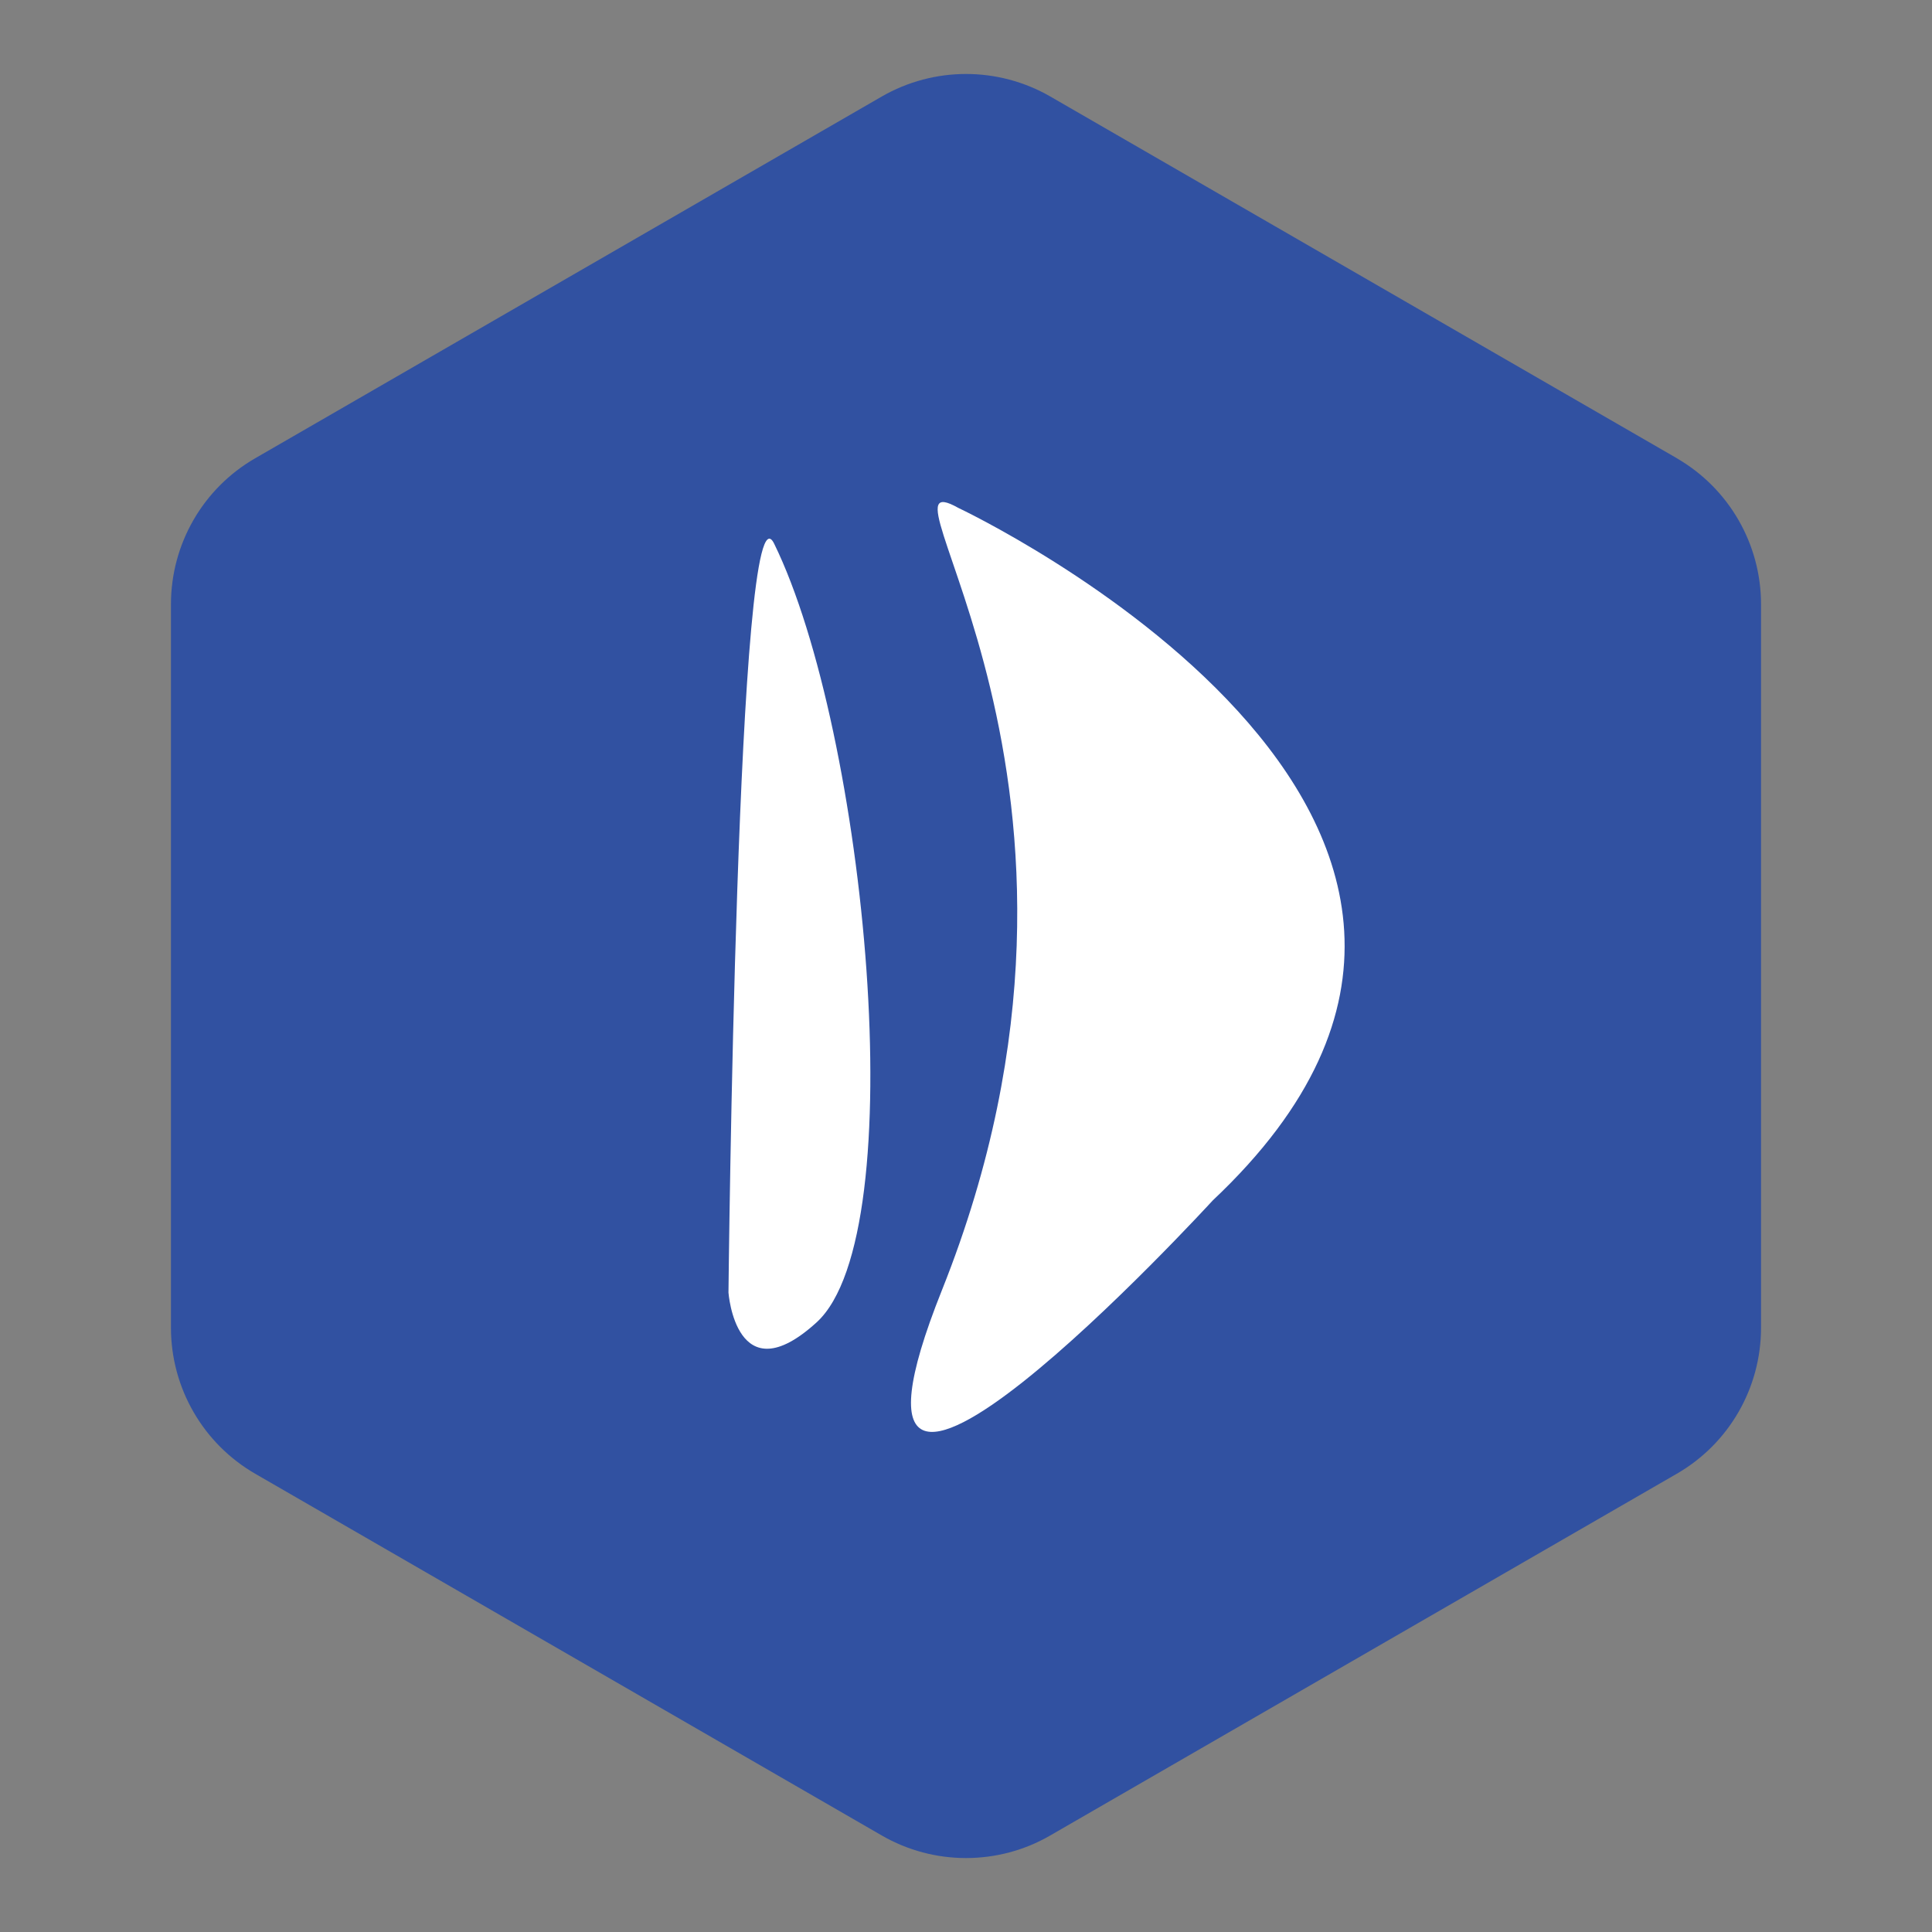
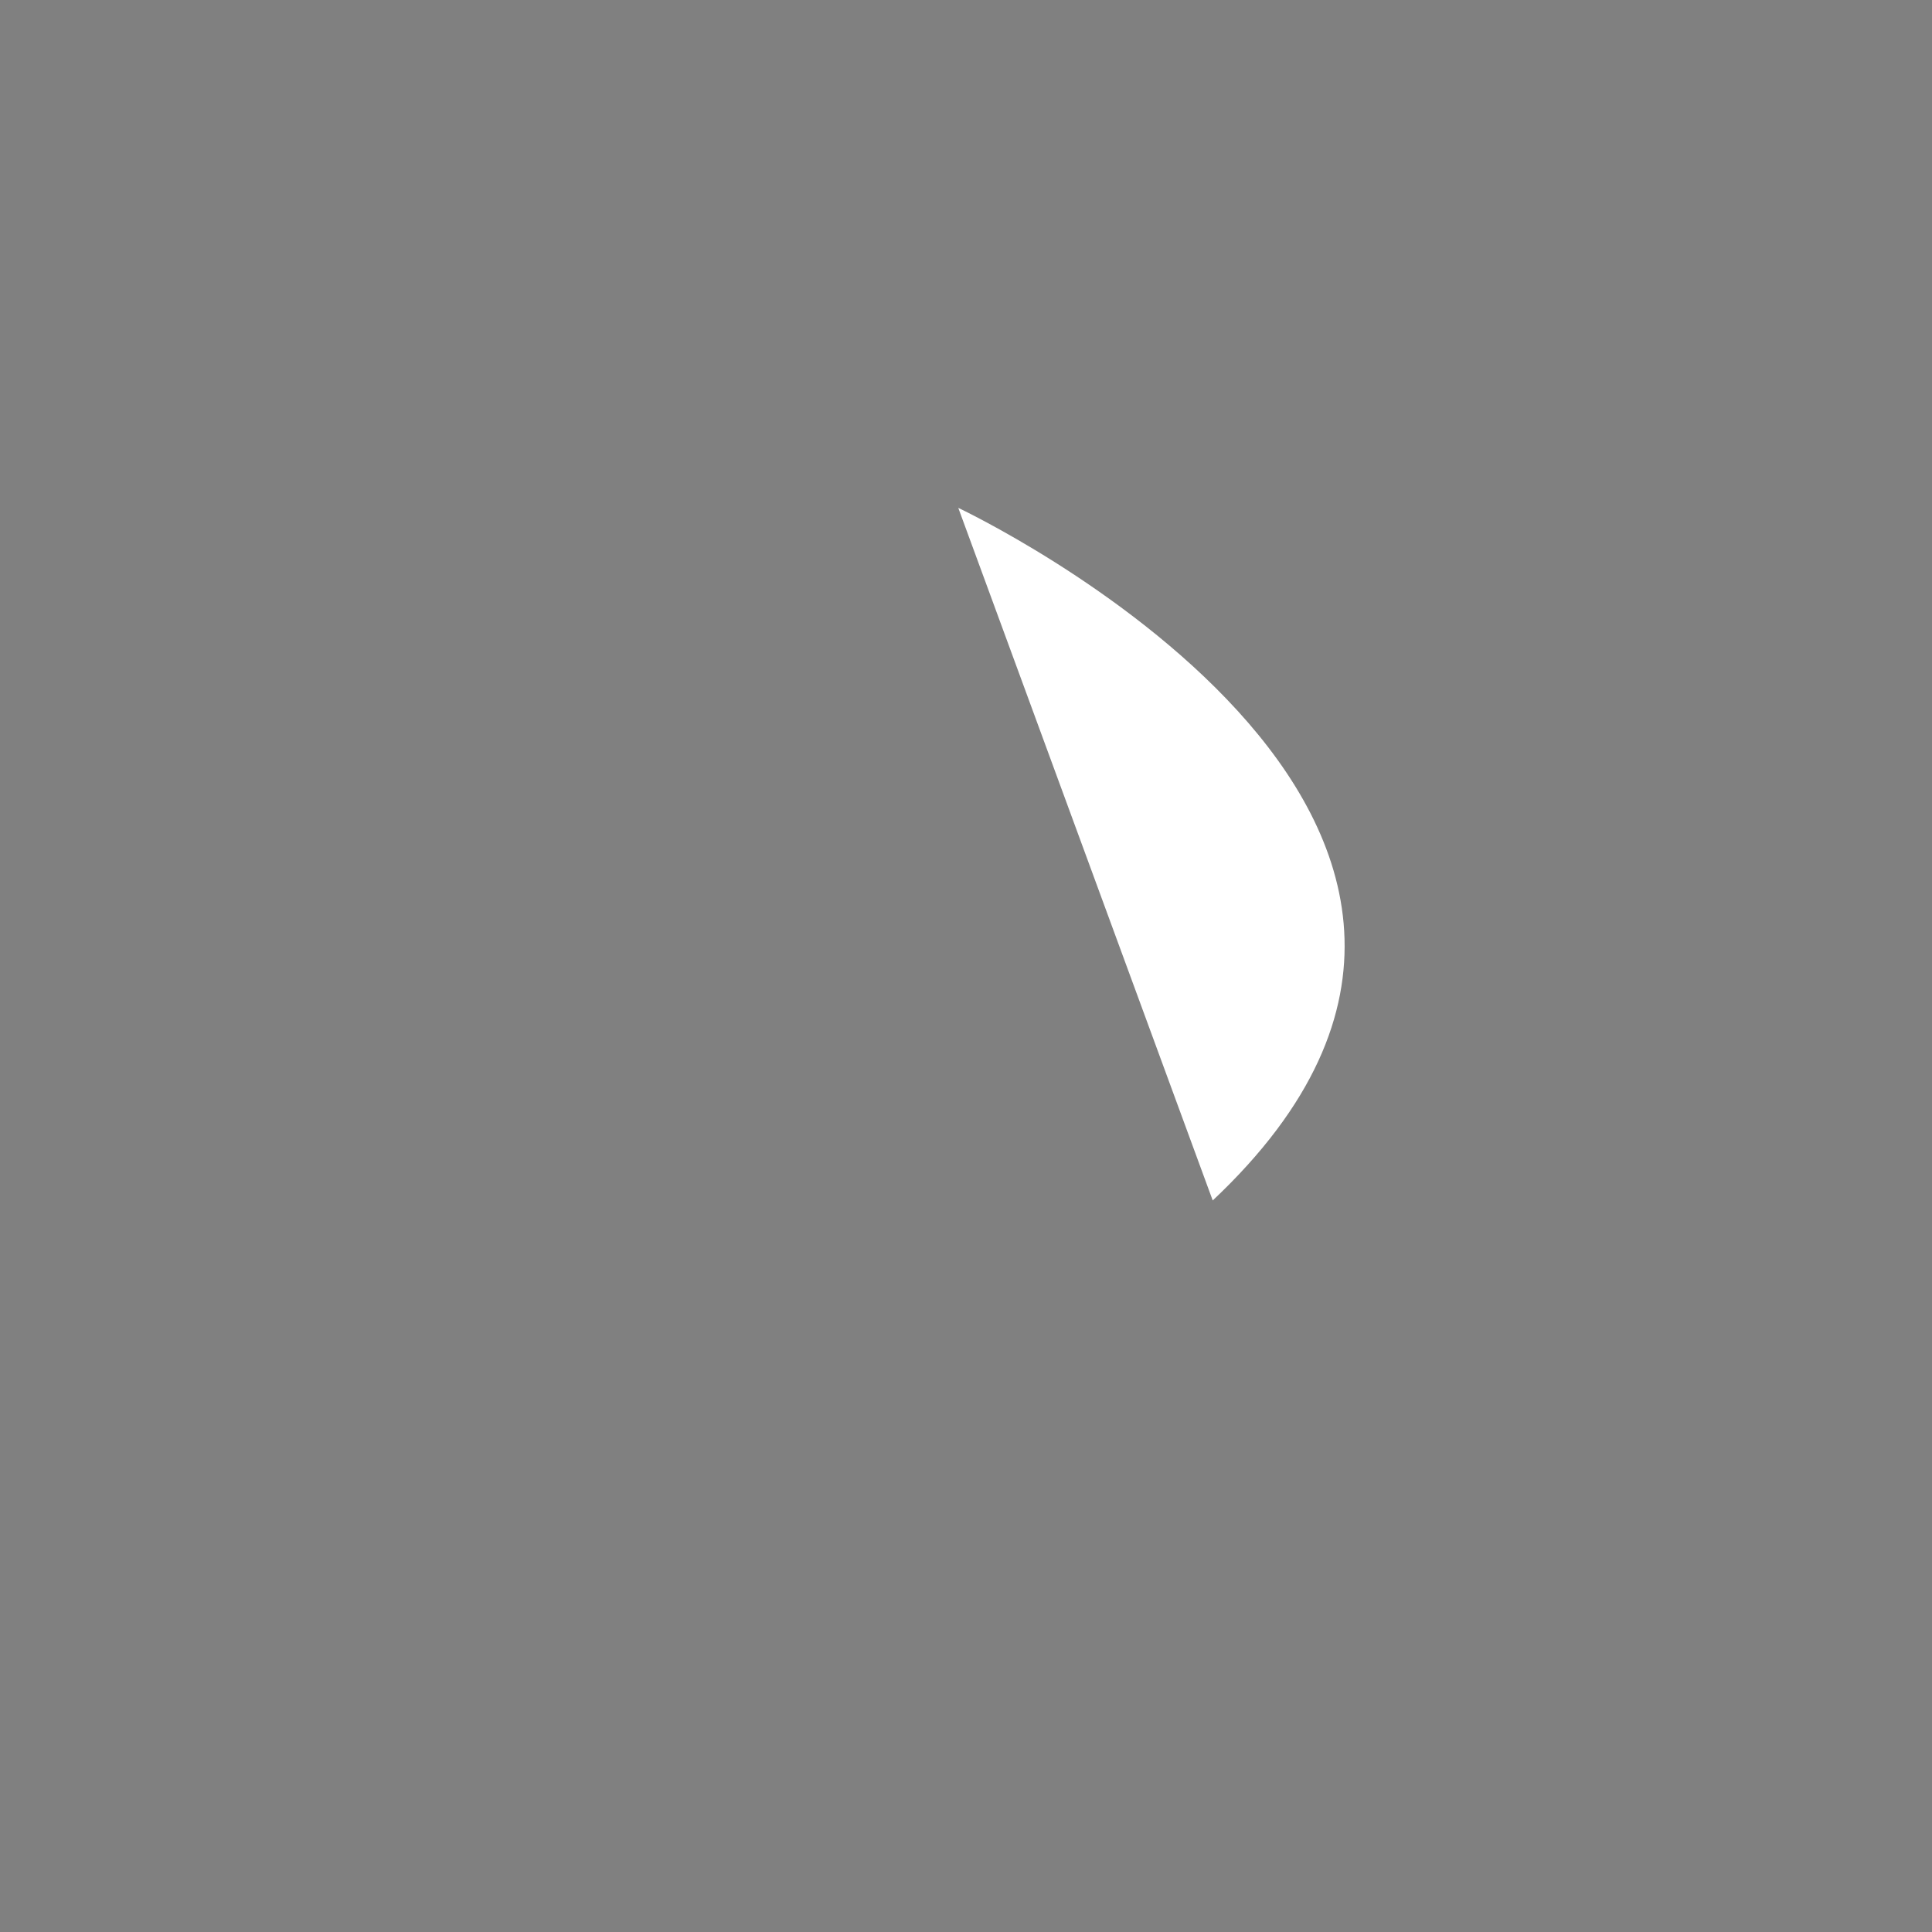
<svg xmlns="http://www.w3.org/2000/svg" id="_레이어_1" viewBox="0 0 170.08 170.08">
  <rect x="0" y="0" width="170.08" height="170.08" fill="#808080" stroke="none" />
  <defs>
    <style>.cls-1{fill:#fff;}.cls-2{fill:#3151a1;}</style>
  </defs>
-   <path class="cls-2" d="m147.62,40.34l-55.15-31.84c-4.6-2.65-10.25-2.65-14.85,0l-55.15,31.84c-4.6,2.65-7.42,7.55-7.42,12.86v63.68c0,5.31,2.83,10.21,7.42,12.86l55.15,31.84c2.3,1.33,4.86,1.99,7.42,1.99s5.13-.66,7.42-1.99l55.15-31.84c4.6-2.65,7.42-7.55,7.42-12.86v-63.68c0-5.31-2.83-10.21-7.42-12.86" />
-   <path class="cls-1" d="m84.36,44.71s58.13,27.34,22.4,60.97c0,0-36.67,40.01-23.84,7.9,17.89-44.79-7.03-73.63,1.44-68.87" />
-   <path class="cls-1" d="m68.15,47.86c-3.29-6.71-4.02,65.93-4.02,65.93,0,0,.66,9.09,7.76,2.62,8.6-7.84,4.34-52.05-3.74-68.55" />
+   <path class="cls-1" d="m84.36,44.71s58.13,27.34,22.4,60.97" />
</svg>